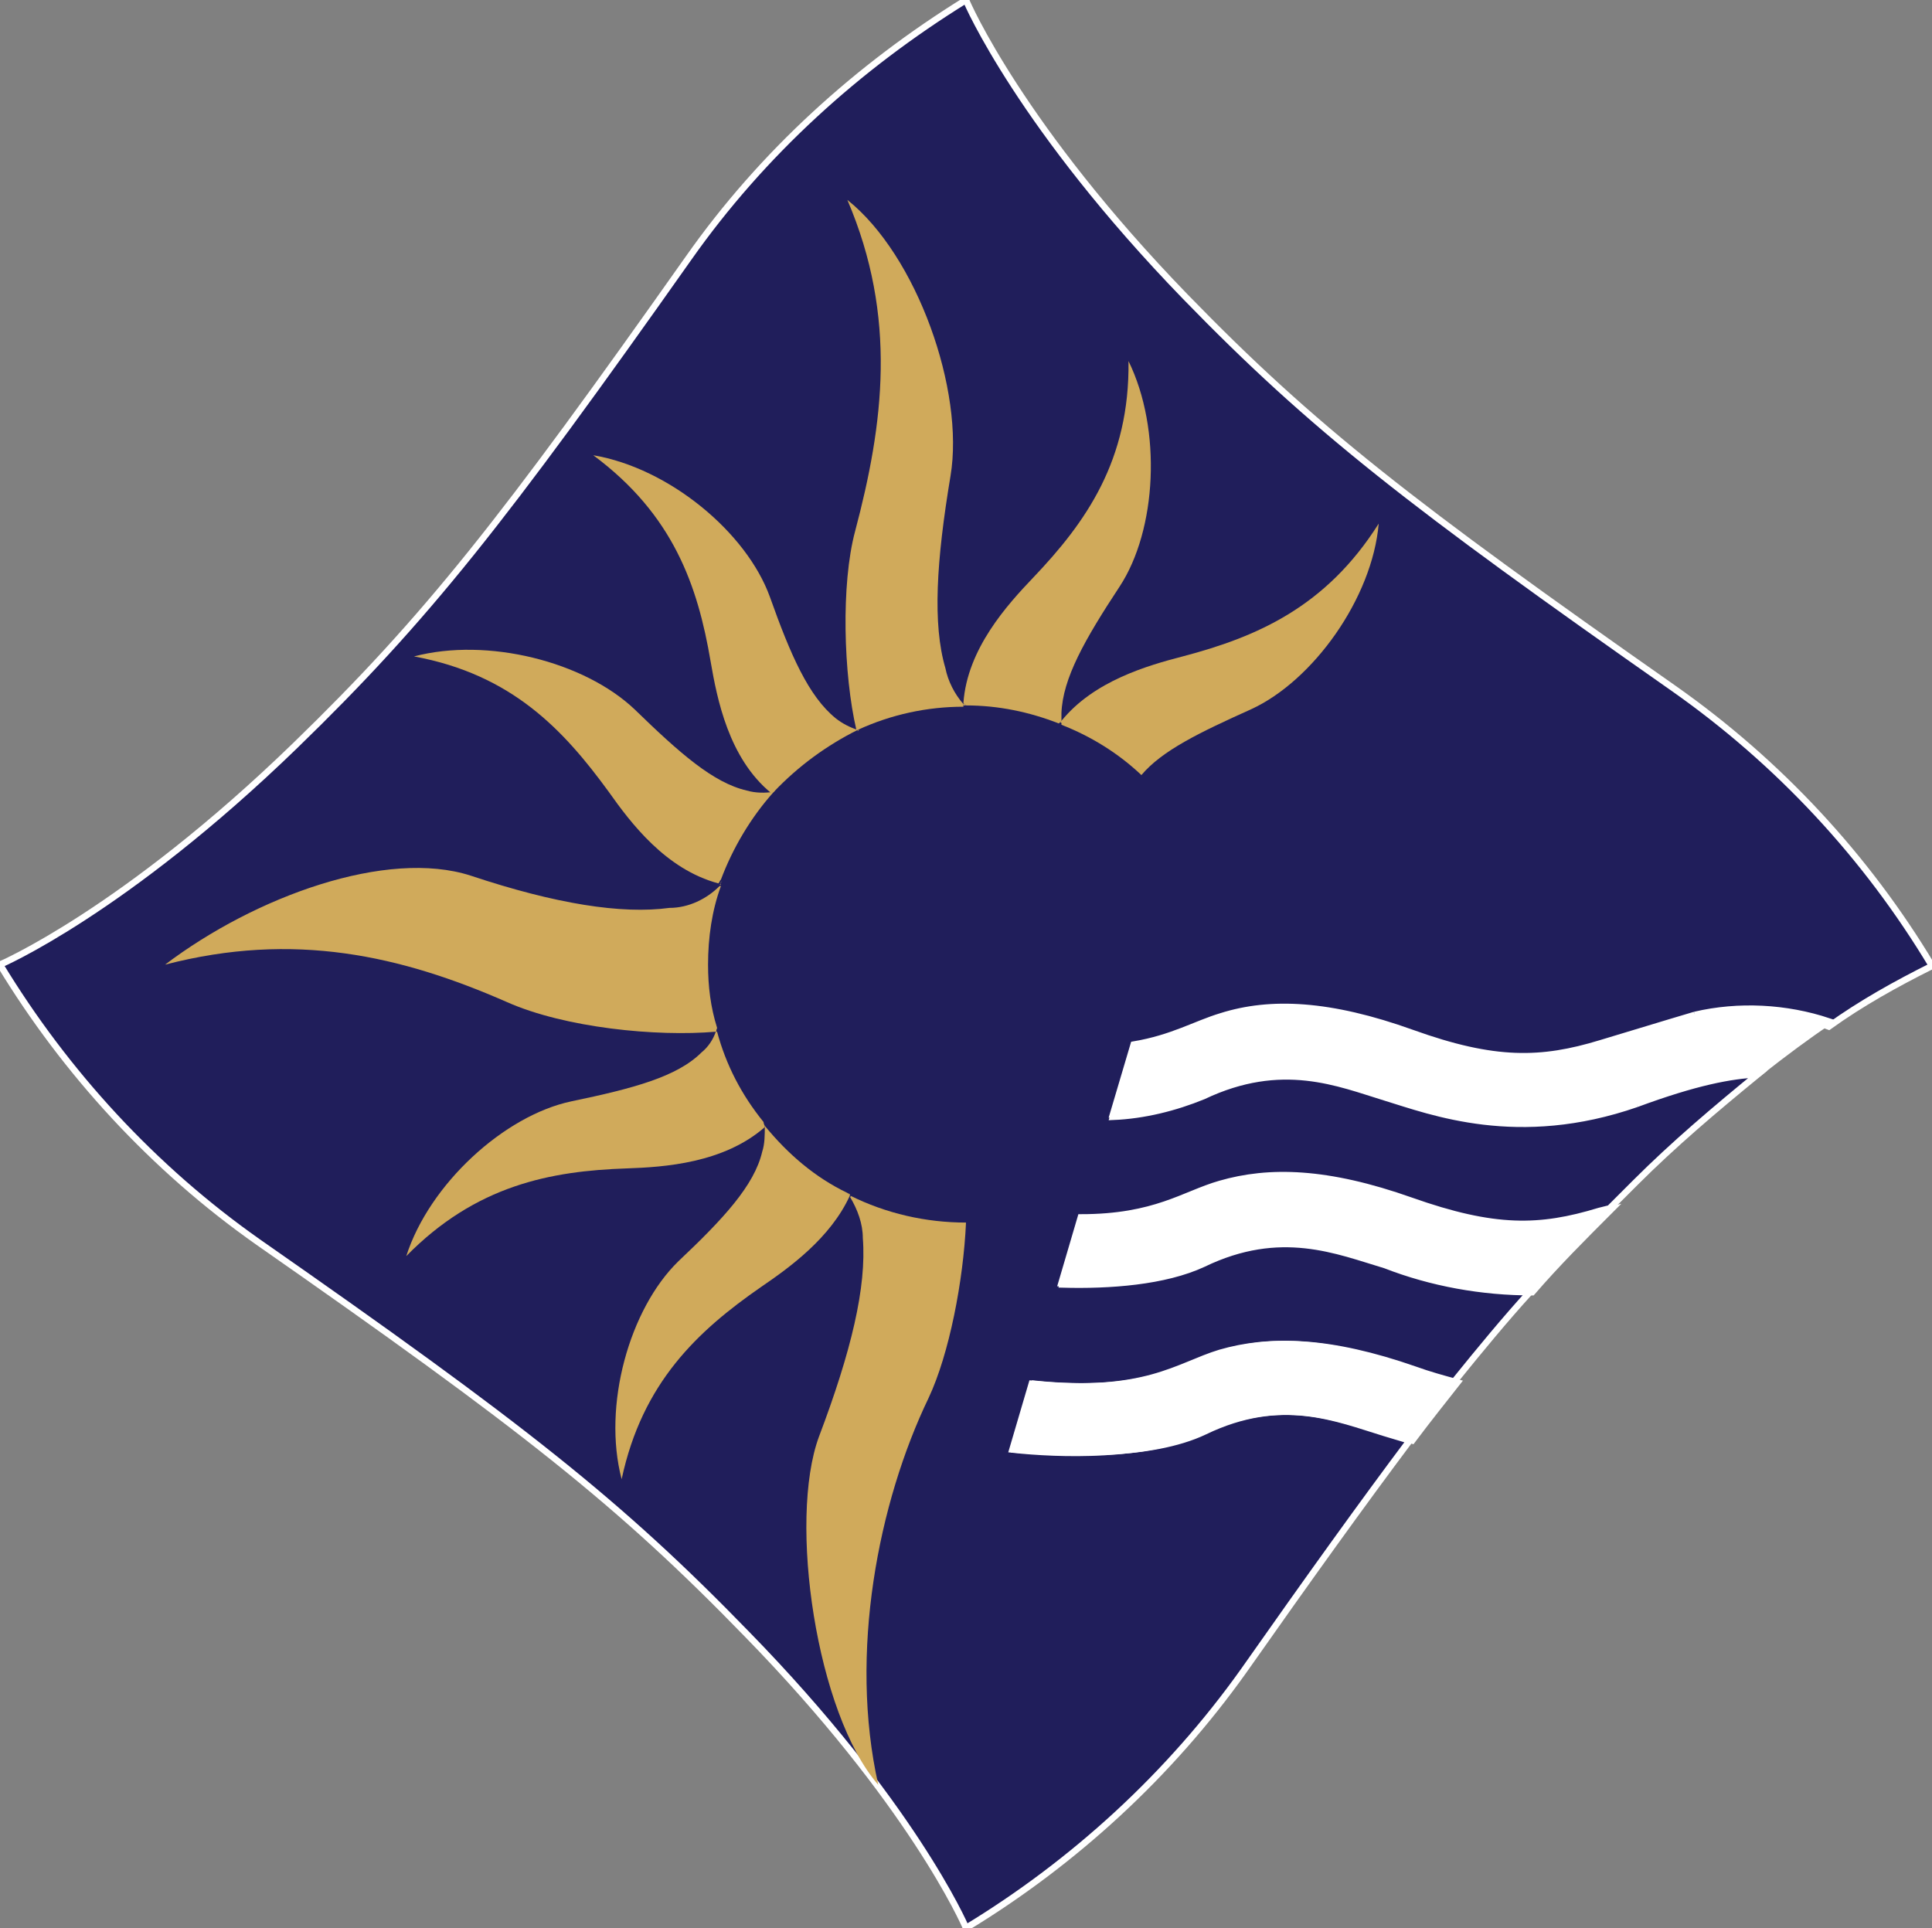
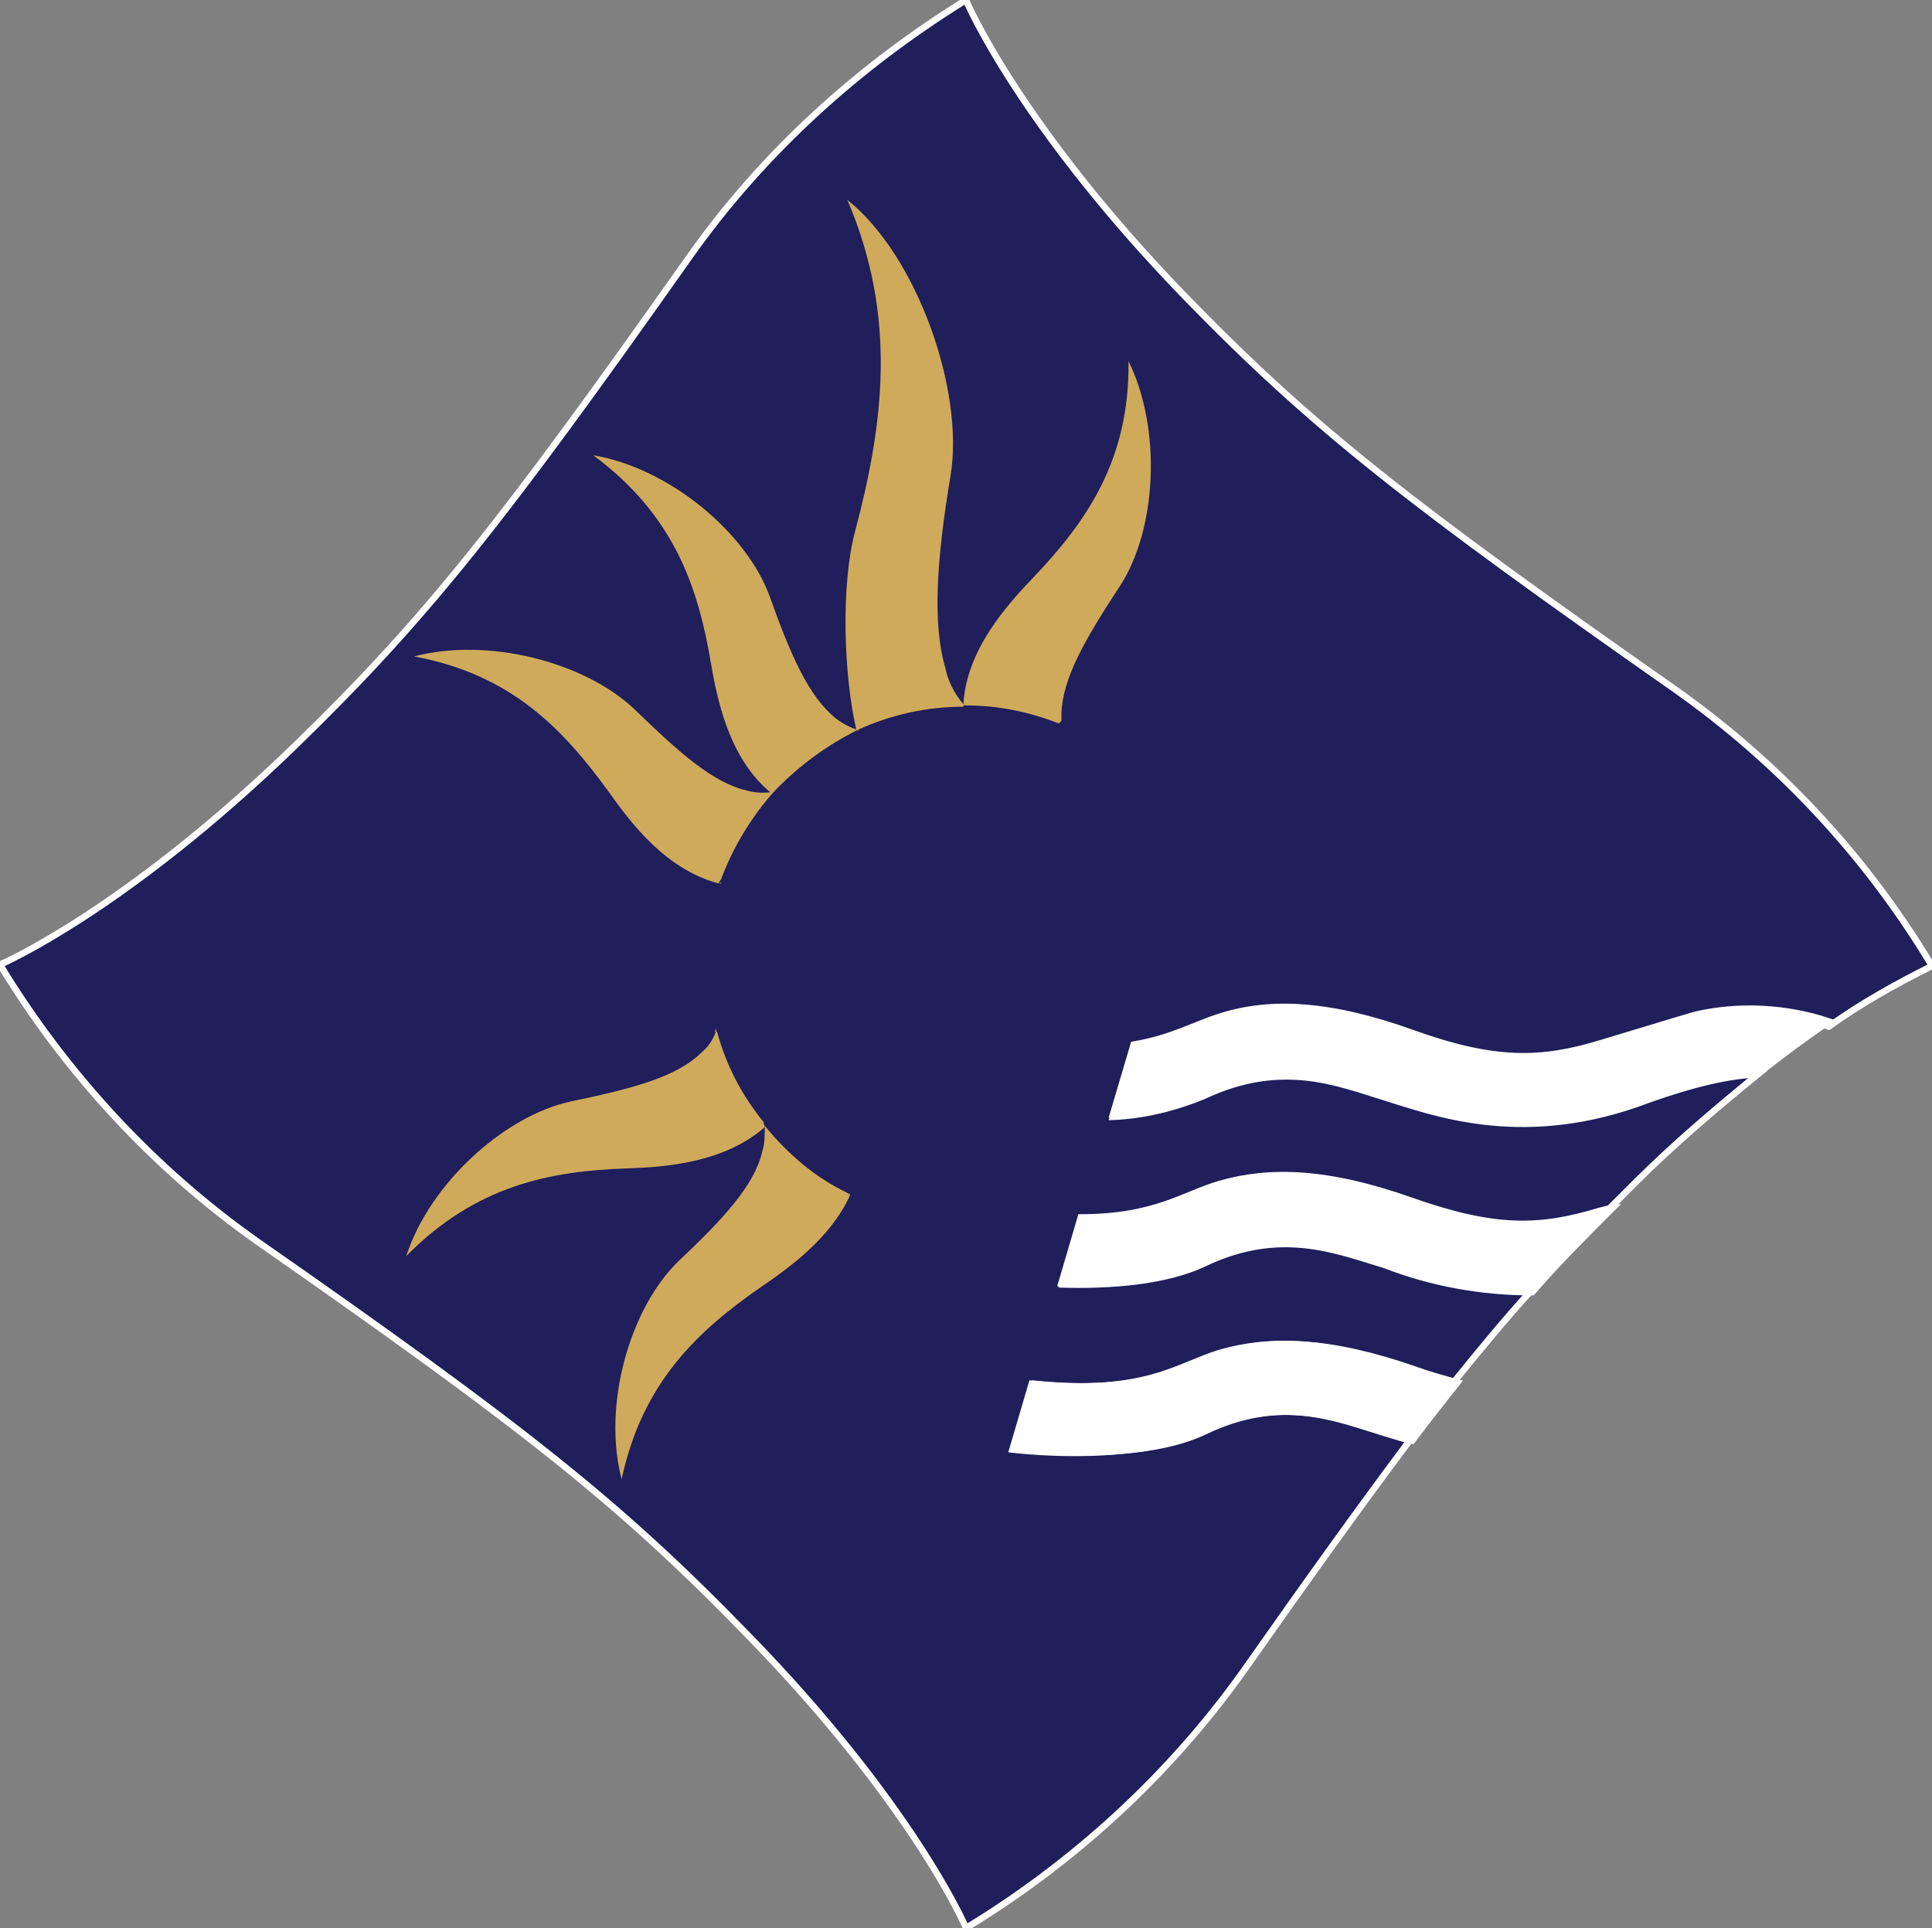
<svg xmlns="http://www.w3.org/2000/svg" version="1.1" id="Jachthaven_Bruinisse_Logo" x="0px" y="0px" viewBox="0 0 149.8 149.5" style="enable-background:new 0 0 149.8 149.5;" xml:space="preserve">
  <rect x="0" y="0" width="149.8" height="149.5" fill="#808080" stroke="none" />
  <style type="text/css">
	.st0{fill:#201E5B;stroke:#FFFFFF;stroke-width:0.5;stroke-miterlimit:10;}
	.st1{fill:#201E5B;}
	.st2{fill:#FFFFFF;stroke:#FFFFFF;stroke-width:0.5;stroke-miterlimit:10;}
	.st3{fill:#D0AA5B;}
</style>
  <path class="st0" d="M126.9,85.6c-9.2,3.2-15.9,0.6-19.5-0.5s-8-3-14.1-0.1c-2.2,0.9-4.6,1.5-7,1.6l1.6-5.4c3.1-0.6,4.8-1.6,6.8-2.2  c3.8-1.1,8.3-1,14.8,1.3s10,2.2,14.6,0.8s7.3-2.2,7.3-2.2c3.5-0.8,7.1-0.6,10.4,0.7c2.5-1.8,5.2-3.3,8-4.7  c-5.1-8.5-11.9-15.8-20-21.5c-20.4-14.3-28-20.2-37.9-30.4C79.2,9.9,75,0.3,74.9,0C66.5,5.2,59.1,11.9,53.4,20  C39,40.4,33.1,47.9,22.9,57.8C9.6,70.7,0,74.8,0,74.8c5.1,8.4,11.9,15.8,20,21.5c20.5,14.3,28,20.2,37.9,30.4  c12.7,13,16.9,22.5,17,22.8c8.4-5.1,15.8-11.9,21.5-19.9c5.2-7.4,9.3-13.1,12.9-17.9l-2-0.6c-3.6-1.1-8-3-14.1-0.1  c-4.3,2-11.1,1.8-14.7,1.4l1.5-5.1c8.8,0.9,11.3-1.4,14.6-2.4c3.8-1.1,8.3-1,14.8,1.3c1.1,0.4,2.2,0.7,3.3,1c2.1-2.6,4-4.9,6-7.1  c-3.9,0-7.8-0.7-11.4-2.1c-3.6-1.1-8-3-14.1-0.1c-3,1.5-7.3,1.7-10.9,1.6l1.5-5.1c5.8,0,8-1.8,10.8-2.6c3.8-1.1,8.3-1,14.8,1.3  s10,2.2,14.6,0.8l0.8-0.2l2-2c3-3,6.2-5.7,9.5-8.4C134.2,83.4,131.5,83.9,126.9,85.6" />
  <path class="st1" d="M74.9,0L74.9,0L74.9,0z" />
  <path class="st2" d="M109.5,93.2c-6.4-2.3-11-2.5-14.8-1.3c-2.8,0.8-5,2.6-10.8,2.6l-1.5,5.1c3.6,0.1,7.9-0.2,10.9-1.6  c6-2.9,10.4-1,14.1,0.1c3.6,1.4,7.5,2.1,11.4,2.1c1.9-2.2,3.9-4.2,6.1-6.4l-0.8,0.2C119.6,95.4,115.9,95.5,109.5,93.2" />
  <path class="st2" d="M94.8,104.9c-3.3,1-5.8,3.3-14.6,2.4l-1.5,5.1c3.7,0.3,10.5,0.6,14.7-1.4c6-2.9,10.4-1,14.1,0.1l2,0.6  c1.2-1.6,2.4-3.1,3.5-4.5c-1.1-0.3-2.2-0.6-3.3-1C103.1,103.9,98.6,103.8,94.8,104.9" />
  <path class="st2" d="M131.4,78.7c0,0-2.7,0.8-7.3,2.2s-8.2,1.5-14.6-0.8s-11-2.5-14.8-1.3c-2,0.6-3.8,1.7-6.8,2.2l-1.6,5.4  c2.4-0.1,4.8-0.6,7-1.6c6-2.9,10.4-1,14,0.1s10.2,3.8,19.5,0.5c4.6-1.6,7.4-2.2,9.6-2.2c2-1.6,3.8-2.9,5.4-4  C138.5,78.1,134.8,77.9,131.4,78.7" />
-   <path class="st3" d="M54.9,74.8c0-2.1,0.3-4.2,1-6.1c0,0-0.1,0-0.1,0c-1,1-2.4,1.7-3.9,1.7c-3.7,0.5-8.8-0.3-15.4-2.5  c-6.5-2.1-16.7,1.6-23.7,6.9c10-2.6,18.3-0.7,26.5,2.9c4.5,2,11.6,2.7,16.2,2.3c0-0.1,0.1-0.2,0.1-0.3  C55.1,78.1,54.9,76.5,54.9,74.8" />
  <path class="st3" d="M74.7,54.8c0-0.1,0-0.1,0-0.2c-0.7-0.8-1.2-1.8-1.4-2.8c-1-3.4-0.7-8.3,0.4-14.9c1.1-6.6-2.6-17.1-8-21.4  c3.9,9.1,2.8,17.4,0.6,25.7c-1.1,4.1-0.9,11.1,0.1,15.4c0,0,0.1,0,0.1,0C69.1,55.4,71.9,54.8,74.7,54.8" />
  <path class="st3" d="M55.6,80h-0.1c-0.2,0.6-0.6,1.2-1.1,1.6c-1.9,1.9-5.3,2.8-10.1,3.8c-5.2,1.1-11,6.4-12.8,12  c5.4-5.5,11.2-6.6,17.1-6.8c2.9-0.1,7.5-0.4,10.7-3.2c0-0.1-0.1-0.3-0.1-0.4C57.5,84.9,56.3,82.6,55.6,80" />
  <path class="st3" d="M55.5,79.7c0,0.1,0,0.2-0.1,0.3h0.1C55.6,79.9,55.5,79.8,55.5,79.7" />
  <path class="st3" d="M59.3,87.3L59.3,87.3c0,0.7,0,1.4-0.2,2c-0.6,2.6-3,5.2-6.5,8.5c-3.8,3.7-5.9,11.2-4.4,16.9  c1.6-7.5,5.9-11.5,10.8-14.9c2.2-1.5,5.4-3.8,6.9-7.1l-0.2-0.2C63.2,91.3,61.1,89.5,59.3,87.3" />
-   <path class="st3" d="M59.1,87c0.1,0.1,0.1,0.2,0.1,0.4l0.1-0.1C59.2,87.2,59.1,87.1,59.1,87" />
  <path class="st3" d="M66.5,56.6C66.5,56.6,66.5,56.6,66.5,56.6c-0.6-0.2-1.2-0.5-1.7-0.9c-2.1-1.7-3.5-4.9-5.1-9.4  c-1.8-5-7.8-10-13.7-11c6.2,4.6,8.1,10.1,9.1,16c0.5,2.9,1.4,7.5,4.7,10.2l0.2-0.1C61.9,59.4,64.1,57.8,66.5,56.6" />
  <path class="st3" d="M66.6,56.6c0,0-0.1,0-0.1,0c0,0,0,0.1,0,0.1L66.6,56.6" />
  <path class="st3" d="M60,61.4L60,61.4L60,61.4c-0.7,0.1-1.4,0.1-2.1-0.1c-2.6-0.6-5.2-2.9-8.7-6.3c-3.9-3.7-11.4-5.6-17.1-4.1  c7.6,1.4,11.6,5.7,15.1,10.5c1.7,2.4,4.4,6,8.5,7.1c0.1-0.1,0.1-0.2,0.2-0.3C56.8,65.8,58.2,63.4,60,61.4" />
-   <path class="st3" d="M56,68.3c-0.1,0.1-0.1,0.2-0.2,0.3h0.1C55.8,68.5,55.9,68.4,56,68.3" />
+   <path class="st3" d="M56,68.3c-0.1,0.1-0.1,0.2-0.2,0.3C55.8,68.5,55.9,68.4,56,68.3" />
  <path class="st3" d="M60,61.4l0.1-0.1l-0.2,0.1L60,61.4L60,61.4" />
-   <path class="st3" d="M91.7,50.9c-2.7,0.7-6.9,1.9-9.4,5c0,0.1,0,0.2,0,0.3c2.3,0.9,4.4,2.2,6.2,3.9c1.6-1.9,4.5-3.3,8.5-5.1  c4.8-2.2,9.4-8.6,9.9-14.4C102.8,47.1,97.4,49.4,91.7,50.9" />
  <path class="st3" d="M74.9,54.7L74.9,54.7c2.5,0,4.9,0.5,7.2,1.4l0.2-0.2c0-0.2,0-0.4,0-0.6c0.1-2.7,1.8-5.7,4.5-9.8  c2.9-4.4,3.3-12.2,0.7-17.5c0.1,7.7-3.3,12.5-7.4,16.8c-2,2.1-5.1,5.5-5.4,9.7L74.9,54.7" />
  <path class="st3" d="M74.9,54.7l-0.2-0.2v0.2L74.9,54.7" />
-   <path class="st3" d="M82.4,56.1c0-0.1,0-0.2,0-0.3L82.2,56L82.4,56.1" />
-   <path class="st3" d="M65.9,92.8c0.6,1,1,2.1,1,3.2c0.3,3.8-0.9,8.8-3.4,15.4c-2.4,6.5-0.2,21.5,4.6,27c-2.3-10.2,0-21.9,3.9-30  c1.6-3.4,2.7-9.1,2.9-13.6c-3.1,0-6.2-0.7-9-2.1C66,92.7,66,92.8,65.9,92.8" />
  <path class="st3" d="M65.7,92.5l0.2,0.2c0,0,0-0.1,0-0.1L65.7,92.5" />
</svg>